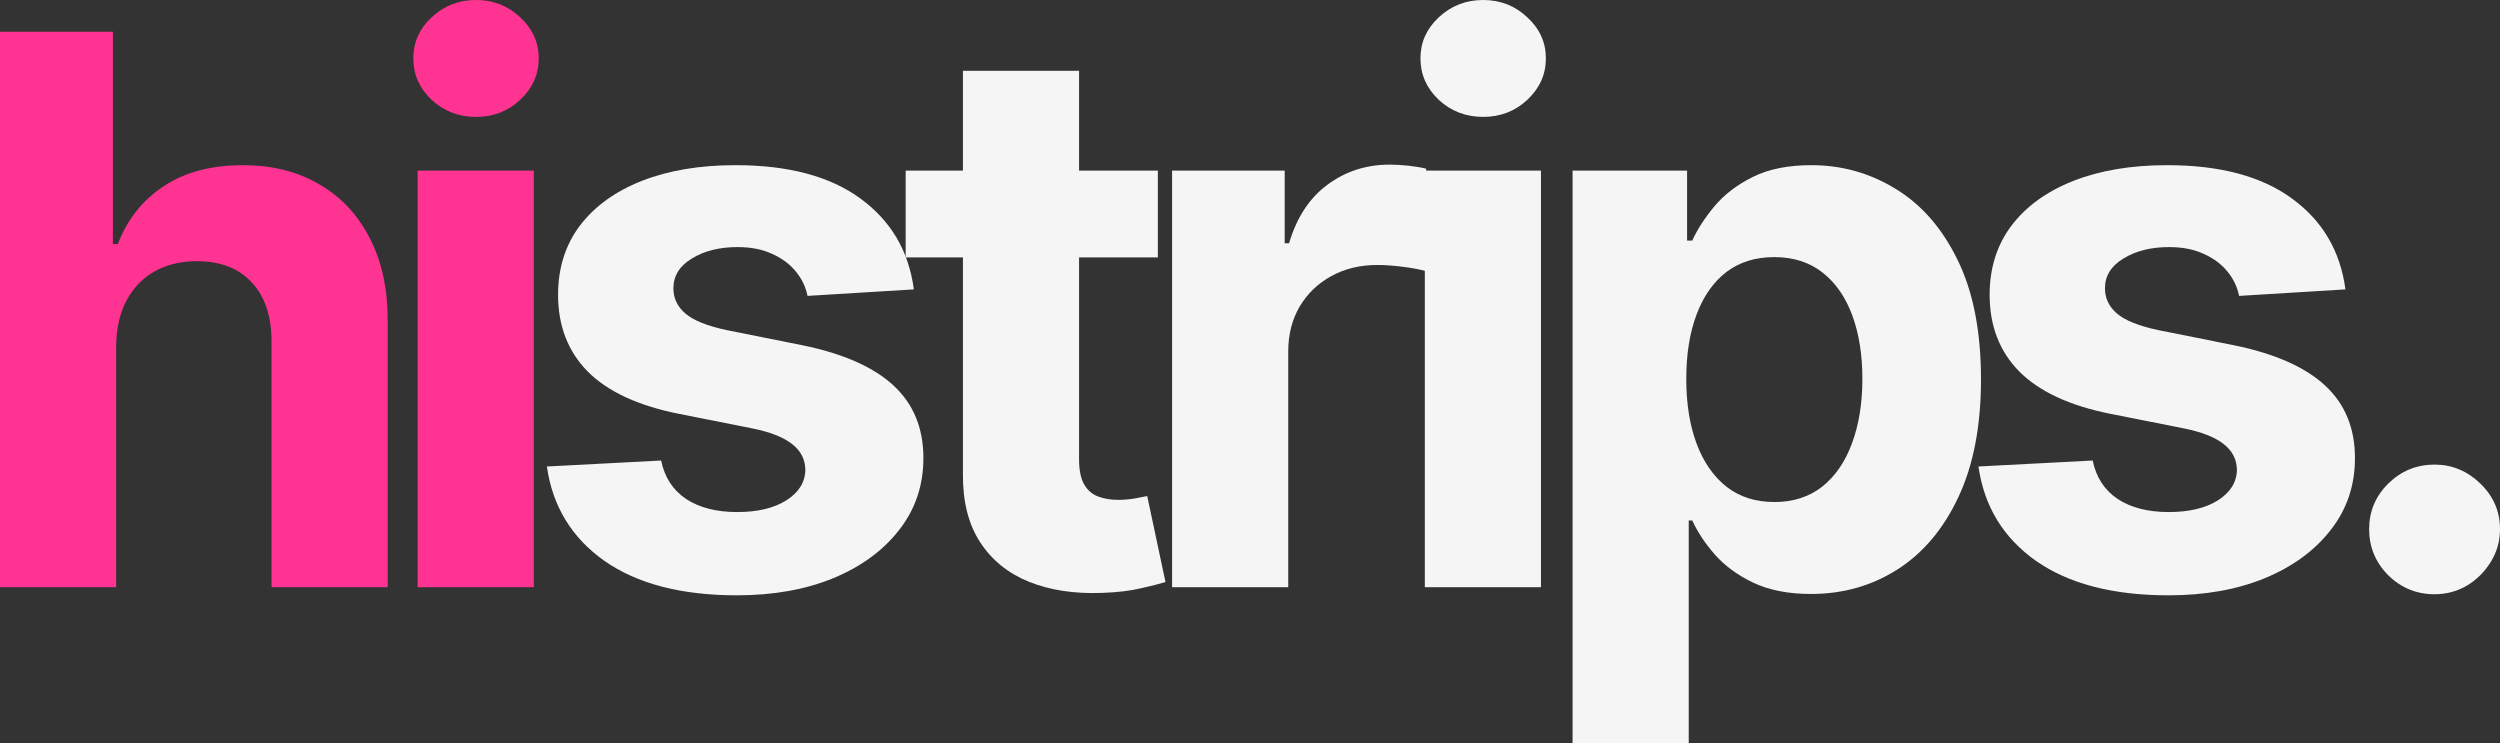
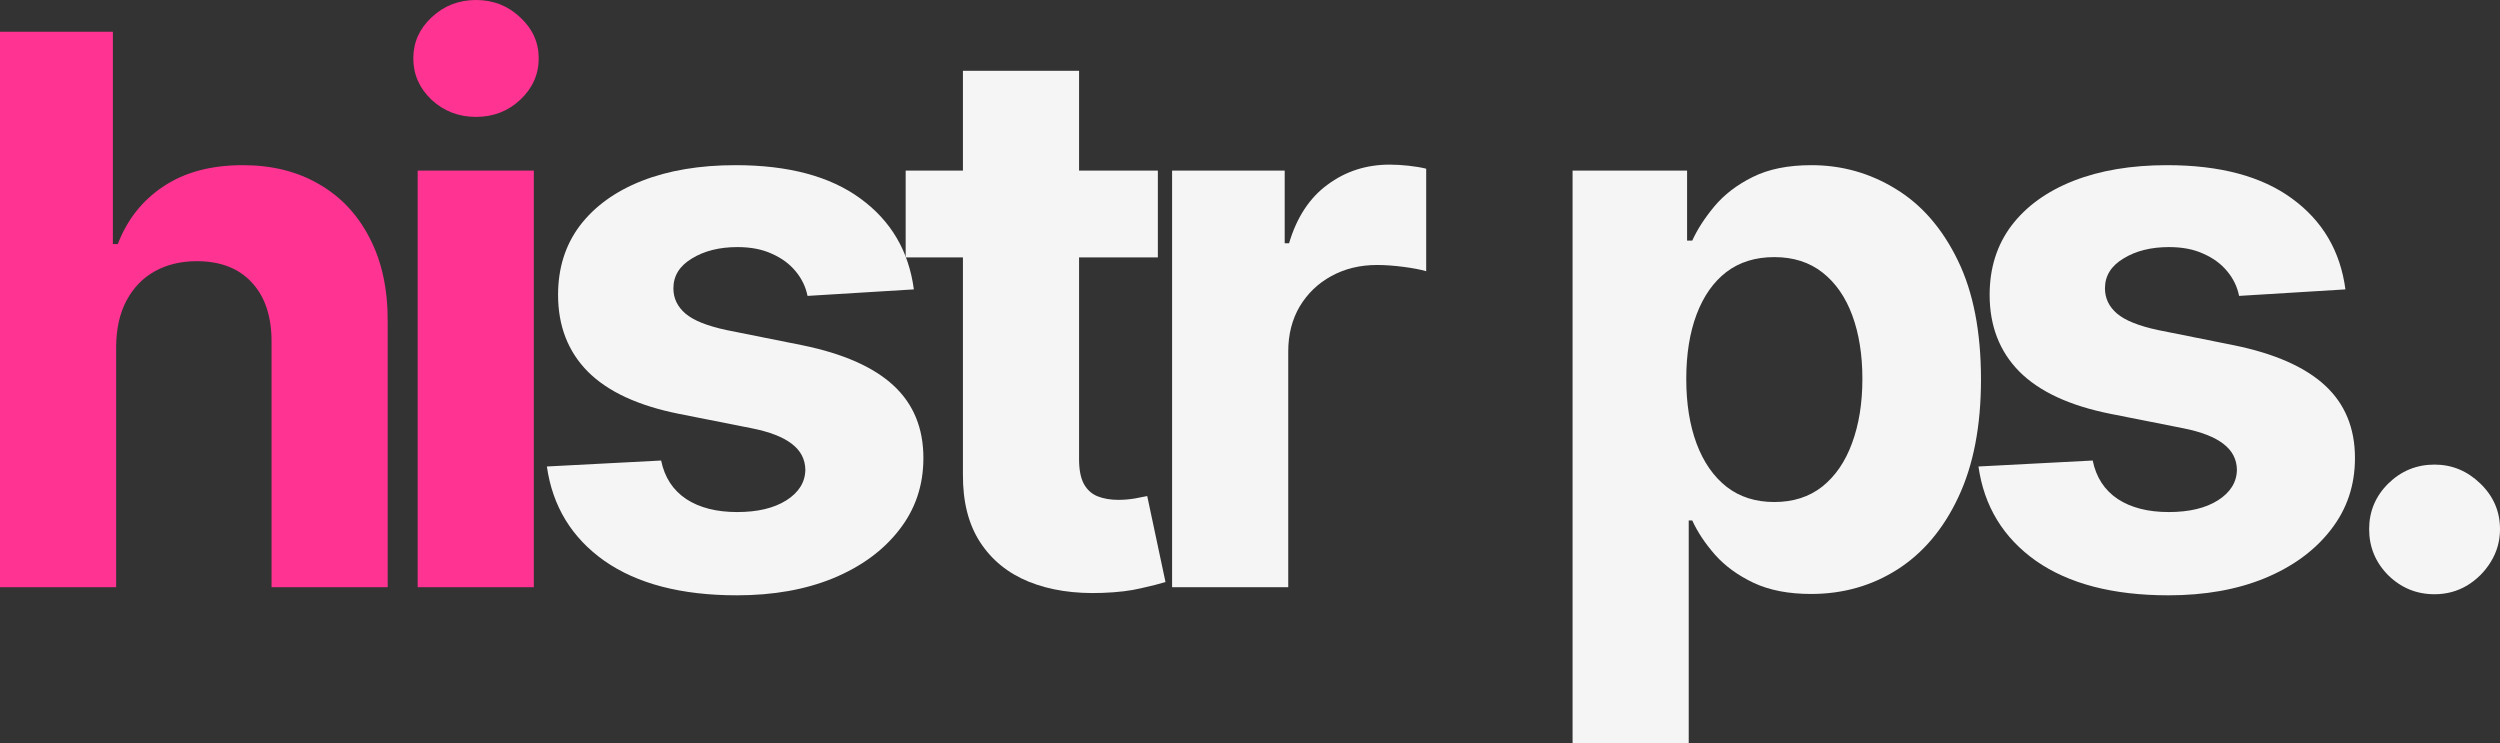
<svg xmlns="http://www.w3.org/2000/svg" fill="none" viewBox="0 0 417 124" height="124" width="417">
  <rect x="0" y="0" width="417" height="124" fill="#333333" stroke="none" />
  <path fill="#FF3492" d="M19.373 57.77V97.942H0V5.293H18.827V40.715H19.645C21.222 36.613 23.769 33.401 27.285 31.079C30.802 28.727 35.213 27.55 40.519 27.55C45.37 27.55 49.599 28.606 53.206 30.717C56.844 32.798 59.664 35.799 61.665 39.72C63.696 43.61 64.697 48.27 64.666 53.699V97.942H45.294V57.137C45.324 52.854 44.233 49.522 42.019 47.139C39.837 44.756 36.775 43.565 32.833 43.565C30.196 43.565 27.861 44.123 25.83 45.239C23.829 46.355 22.253 47.983 21.101 50.125C19.979 52.236 19.403 54.784 19.373 57.77Z" />
  <path fill="#FF3492" d="M69.667 97.942V28.455H89.04V97.942H69.667ZM79.399 19.498C76.519 19.498 74.048 18.548 71.987 16.648C69.955 14.718 68.94 12.411 68.94 9.726C68.94 7.072 69.955 4.795 71.987 2.895C74.048 0.965 76.519 0 79.399 0C82.279 0 84.735 0.965 86.766 2.895C88.828 4.795 89.858 7.072 89.858 9.726C89.858 12.411 88.828 14.718 86.766 16.648C84.735 18.548 82.279 19.498 79.399 19.498Z" />
  <path fill="#F5F5F5" d="M152.431 48.27L134.696 49.356C134.393 47.848 133.741 46.491 132.74 45.284C131.74 44.048 130.421 43.068 128.784 42.344C127.177 41.59 125.252 41.213 123.009 41.213C120.007 41.213 117.476 41.846 115.414 43.113C113.353 44.349 112.322 46.008 112.322 48.089C112.322 49.748 112.989 51.15 114.323 52.296C115.657 53.442 117.946 54.362 121.19 55.056L133.832 57.589C140.623 58.977 145.686 61.208 149.021 64.285C152.356 67.361 154.023 71.402 154.023 76.409C154.023 80.963 152.674 84.959 149.976 88.397C147.308 91.835 143.639 94.519 138.971 96.45C134.332 98.35 128.981 99.299 122.918 99.299C113.671 99.299 106.304 97.384 100.817 93.554C95.359 89.694 92.161 84.446 91.221 77.811L110.276 76.816C110.852 79.621 112.246 81.762 114.459 83.24C116.672 84.687 119.507 85.411 122.963 85.411C126.359 85.411 129.087 84.763 131.149 83.466C133.241 82.139 134.302 80.435 134.332 78.354C134.302 76.605 133.559 75.172 132.104 74.056C130.649 72.91 128.405 72.035 125.373 71.432L113.277 69.035C106.456 67.677 101.377 65.325 98.043 61.977C94.738 58.63 93.086 54.362 93.086 49.175C93.086 44.711 94.298 40.866 96.724 37.639C99.18 34.412 102.62 31.924 107.047 30.174C111.503 28.425 116.718 27.55 122.69 27.55C131.513 27.55 138.455 29.405 143.518 33.115C148.611 36.825 151.582 41.876 152.431 48.27Z" />
  <path fill="#F5F5F5" d="M193.131 28.455V42.932H151.066V28.455H193.131ZM160.616 11.807H179.988V76.59C179.988 78.369 180.261 79.756 180.807 80.752C181.352 81.717 182.11 82.395 183.081 82.787C184.081 83.179 185.233 83.375 186.537 83.375C187.446 83.375 188.356 83.3 189.265 83.149C190.175 82.968 190.872 82.833 191.357 82.742L194.404 97.083C193.434 97.384 192.07 97.731 190.311 98.123C188.553 98.546 186.415 98.802 183.899 98.892C179.23 99.073 175.137 98.455 171.621 97.038C168.134 95.62 165.421 93.418 163.481 90.433C161.54 87.447 160.585 83.677 160.616 79.123V11.807Z" />
  <path fill="#F5F5F5" d="M195.505 97.942V28.455H214.287V40.579H215.014C216.288 36.267 218.425 33.009 221.426 30.808C224.428 28.576 227.884 27.46 231.795 27.46C232.765 27.46 233.811 27.52 234.933 27.641C236.054 27.762 237.04 27.927 237.889 28.139V45.239C236.979 44.968 235.721 44.726 234.114 44.515C232.507 44.304 231.037 44.199 229.703 44.199C226.853 44.199 224.307 44.817 222.063 46.053C219.85 47.26 218.092 48.949 216.788 51.12C215.515 53.291 214.878 55.795 214.878 58.63V97.942H195.505Z" />
-   <path fill="#F5F5F5" d="M237.66 97.942V28.455H257.032V97.942H237.66ZM247.392 19.498C244.511 19.498 242.041 18.548 239.979 16.648C237.948 14.718 236.932 12.411 236.932 9.726C236.932 7.072 237.948 4.795 239.979 2.895C242.041 0.965 244.511 0 247.392 0C250.272 0 252.727 0.965 254.759 2.895C256.82 4.795 257.851 7.072 257.851 9.726C257.851 12.411 256.82 14.718 254.759 16.648C252.727 18.548 250.272 19.498 247.392 19.498Z" />
  <path fill="#F5F5F5" d="M262.306 124V28.455H281.406V40.127H282.27C283.119 38.257 284.347 36.357 285.954 34.427C287.591 32.467 289.713 30.838 292.32 29.541C294.958 28.214 298.232 27.55 302.143 27.55C307.236 27.55 311.935 28.878 316.24 31.532C320.545 34.155 323.986 38.121 326.563 43.429C329.14 48.707 330.429 55.327 330.429 63.289C330.429 71.04 329.17 77.585 326.654 82.923C324.168 88.231 320.773 92.257 316.468 95.002C312.193 97.716 307.403 99.073 302.097 99.073C298.338 99.073 295.14 98.455 292.502 97.219C289.895 95.982 287.757 94.429 286.09 92.559C284.422 90.659 283.149 88.744 282.27 86.814H281.679V124H262.306ZM281.27 63.199C281.27 67.331 281.846 70.935 282.998 74.011C284.15 77.087 285.817 79.485 288 81.204C290.183 82.893 292.835 83.737 295.958 83.737C299.111 83.737 301.779 82.878 303.962 81.159C306.145 79.409 307.797 76.997 308.919 73.921C310.071 70.814 310.647 67.24 310.647 63.199C310.647 59.188 310.086 55.659 308.964 52.613C307.842 49.567 306.19 47.184 304.007 45.465C301.824 43.746 299.141 42.886 295.958 42.886C292.805 42.886 290.137 43.716 287.954 45.375C285.802 47.033 284.15 49.386 282.998 52.432C281.846 55.478 281.27 59.067 281.27 63.199Z" />
  <path fill="#F5F5F5" d="M391.217 48.27L373.481 49.356C373.178 47.848 372.526 46.491 371.526 45.284C370.525 44.048 369.207 43.068 367.569 42.344C365.963 41.59 364.037 41.213 361.794 41.213C358.793 41.213 356.261 41.846 354.2 43.113C352.138 44.349 351.107 46.008 351.107 48.089C351.107 49.748 351.774 51.15 353.108 52.296C354.442 53.442 356.731 54.362 359.975 55.056L372.617 57.589C379.408 58.977 384.471 61.208 387.806 64.285C391.141 67.361 392.808 71.402 392.808 76.409C392.808 80.963 391.459 84.959 388.761 88.397C386.093 91.835 382.425 94.519 377.756 96.45C373.117 98.35 367.766 99.299 361.703 99.299C352.456 99.299 345.089 97.384 339.602 93.554C334.145 89.694 330.946 84.446 330.007 77.811L349.061 76.816C349.637 79.621 351.031 81.762 353.245 83.24C355.458 84.687 358.292 85.411 361.749 85.411C365.144 85.411 367.873 84.763 369.934 83.466C372.026 82.139 373.087 80.435 373.117 78.354C373.087 76.605 372.344 75.172 370.889 74.056C369.434 72.91 367.19 72.035 364.159 71.432L352.062 69.035C345.241 67.677 340.163 65.325 336.828 61.977C333.523 58.63 331.871 54.362 331.871 49.175C331.871 44.711 333.084 40.866 335.509 37.639C337.965 34.412 341.406 31.924 345.832 30.174C350.289 28.425 355.503 27.55 361.476 27.55C370.298 27.55 377.241 29.405 382.303 33.115C387.397 36.825 390.368 41.876 391.217 48.27Z" />
  <path fill="#F5F5F5" d="M406.086 99.119C403.084 99.119 400.508 98.063 398.355 95.952C396.233 93.811 395.172 91.247 395.172 88.261C395.172 85.306 396.233 82.772 398.355 80.661C400.508 78.55 403.084 77.494 406.086 77.494C408.996 77.494 411.543 78.55 413.726 80.661C415.909 82.772 417 85.306 417 88.261C417 90.252 416.485 92.076 415.454 93.735C414.453 95.364 413.135 96.676 411.497 97.671C409.86 98.636 408.056 99.119 406.086 99.119Z" />
</svg>